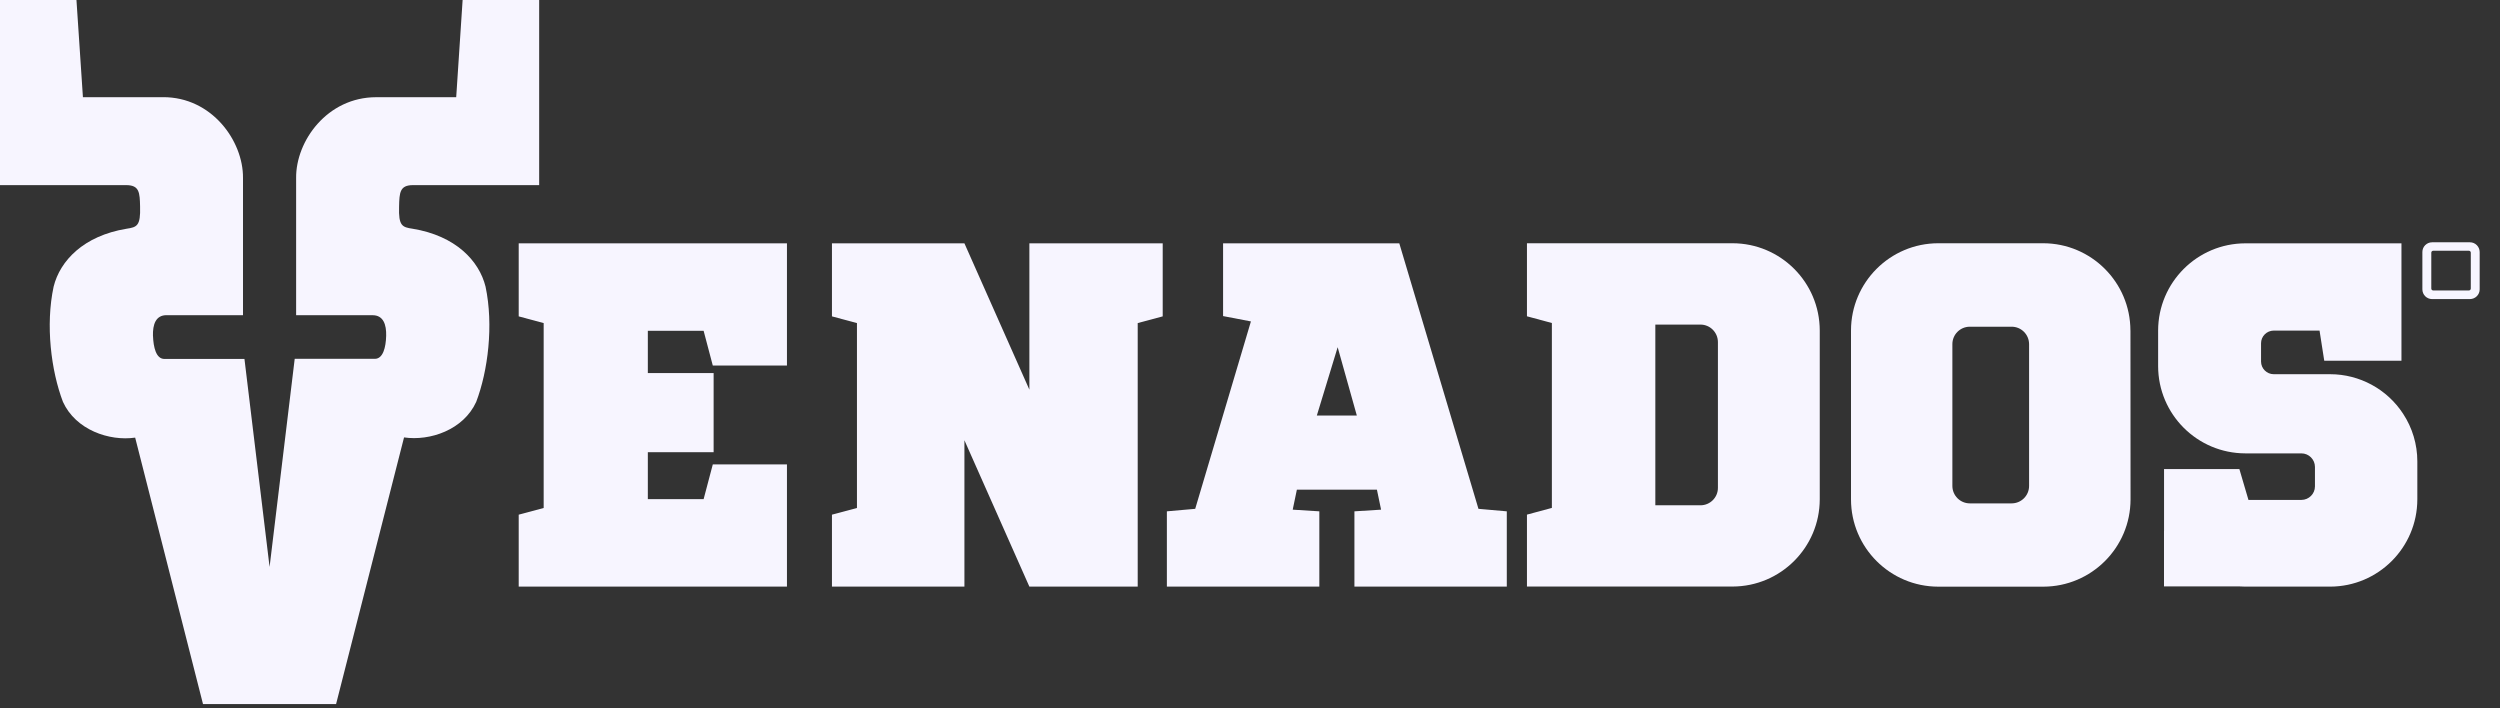
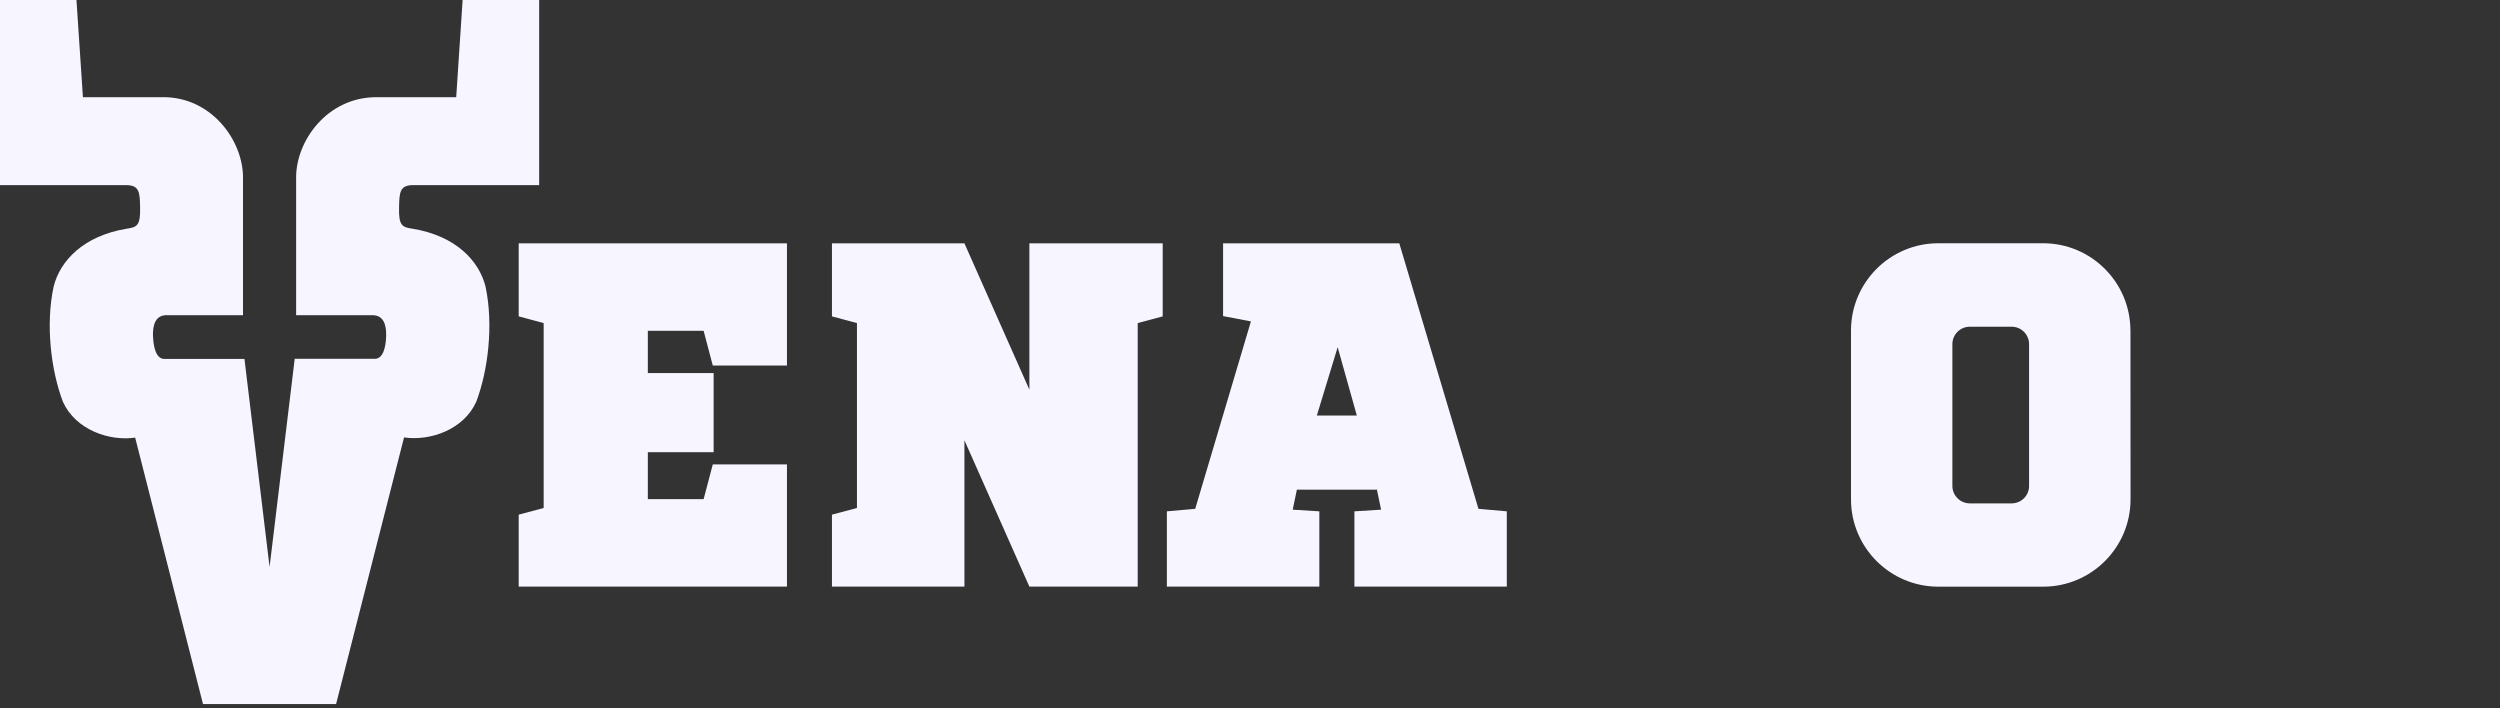
<svg xmlns="http://www.w3.org/2000/svg" width="600" height="170" viewBox="0 0 600 170" fill="none">
  <rect x="0" y="0" width="600" height="170" fill="#333333" stroke="none" />
  <path fill-rule="evenodd" clip-rule="evenodd" d="M36.71 80.62C36.63 77.85 37.39 75.64 39.97 75.64H58.32V42.71C58.4 33.84 50.84 23.27 39.11 23.32H19.9L18.35 0H0V44.43H30.36C33.44 44.47 33.55 46.19 33.62 49.58C33.76 54.21 32.87 54.53 30.36 54.9C20.04 56.6 14.41 62.59 12.87 68.79C10.89 78 12.26 88.98 15.11 96.45C18.17 103.18 26.24 105.93 32.44 105.03L48.72 168.97H80.66L96.97 104.98C103.18 105.89 111.23 103.18 114.29 96.45C117.12 89.02 118.49 78.04 116.53 68.79C114.99 62.59 109.37 56.6 99.04 54.9C96.52 54.53 95.63 54.21 95.78 49.58C95.85 46.19 95.97 44.47 99.04 44.43H129.4V0H111.03L109.49 23.33H90.28C78.53 23.33 70.98 33.85 71.07 42.72V75.65H89.42C92 75.65 92.76 77.89 92.68 80.63C92.6 83.37 91.93 86.14 89.94 86.12H70.73L64.7 136.07L58.67 86.15H39.46C37.44 86.14 36.82 83.33 36.72 80.63L36.71 80.62Z" fill="#F7F5FF" />
-   <path fill-rule="evenodd" clip-rule="evenodd" d="M583.96 60.18H592.53C592.78 60.18 592.99 60.38 592.99 60.64V69.25C592.99 69.5 592.79 69.71 592.54 69.71H583.97C583.71 69.71 583.51 69.5 583.51 69.25V60.64C583.51 60.38 583.72 60.18 583.97 60.18H583.96ZM583.7 58.15H592.79C594.07 58.15 595.11 59.19 595.12 60.48V69.45C595.12 70.73 594.08 71.77 592.79 71.78H583.7C582.42 71.78 581.37 70.74 581.37 69.45V60.48C581.37 59.2 582.41 58.15 583.7 58.15Z" fill="#F7F5FF" />
  <path fill-rule="evenodd" clip-rule="evenodd" d="M171.07 111.46L168.87 119.79H155.48V108.52H171.27V89.53H155.48V79.4H168.87L171.07 87.73H188.87V58.4H124.49V75.93L130.48 77.54V121.92L124.49 123.52V140.79H188.87V111.46H171.07Z" fill="#F7F5FF" />
  <path fill-rule="evenodd" clip-rule="evenodd" d="M231.46 140.79V105.66L247.05 140.79H273.05V77.54L279.05 75.93V58.4H247.05V93.52L231.46 58.4H199.67V75.93L205.67 77.54V121.92L199.67 123.52V140.79H231.46Z" fill="#F7F5FF" />
  <path fill-rule="evenodd" clip-rule="evenodd" d="M316.04 99.73L321.04 83.33L325.64 99.73H316.04ZM300.22 77.14L286.85 122.12L280.05 122.72V140.79H316.64V122.72L310.25 122.32L311.25 117.52H330.46L331.46 122.32L325.06 122.72V140.79H361.63V122.72L354.83 122.12L335.83 58.4H293.54V75.86L300.22 77.14Z" fill="#F7F5FF" />
-   <path fill-rule="evenodd" clip-rule="evenodd" d="M436.74 79.31C436.72 67.76 427.36 58.4 415.81 58.38H366.47V75.91L372.45 77.52V121.9L366.47 123.51V140.77H415.81C427.36 140.75 436.72 131.39 436.74 119.84V79.32V79.31ZM397.28 121.26V77.9H408.11C410.42 77.9 412.29 79.78 412.3 82.09V117.09C412.3 119.4 410.42 121.27 408.11 121.27H397.28V121.26Z" fill="#F7F5FF" />
  <path fill-rule="evenodd" clip-rule="evenodd" d="M511.3 79.31C511.28 67.76 501.92 58.4 490.37 58.38H465.17C453.62 58.4 444.26 67.76 444.24 79.31V119.87C444.26 131.42 453.62 140.78 465.17 140.8H490.4C501.95 140.78 511.31 131.42 511.33 119.87L511.31 79.31H511.3ZM468.57 82.59C468.57 80.28 470.45 78.41 472.76 78.41H482.79C485.1 78.41 486.97 80.28 486.98 82.59V116.63C486.98 118.94 485.1 120.81 482.79 120.81H472.76C470.45 120.81 468.58 118.94 468.57 116.63V82.59Z" fill="#F7F5FF" />
-   <path fill-rule="evenodd" clip-rule="evenodd" d="M519.36 127.4V140.74H537.48C537.94 140.74 538.41 140.79 538.87 140.79H559.23C570.78 140.77 580.14 131.41 580.16 119.86V110.72C580.16 106.66 578.97 102.68 576.74 99.29C572.88 93.38 566.29 89.81 559.23 89.81H545.7C544.02 89.81 542.65 88.44 542.65 86.76V82.39C542.65 80.71 544.02 79.35 545.7 79.34H556.69L557.82 86.58H576.35V58.4H538.88C527.33 58.42 517.97 67.78 517.95 79.33V87.88C517.97 99.43 527.33 108.79 538.88 108.81H552.34C554.13 108.81 555.58 110.27 555.59 112.06V116.73C555.59 118.52 554.13 119.97 552.34 119.98H539.63L537.45 112.58H519.37V127.39L519.36 127.4Z" fill="#F7F5FF" />
</svg>